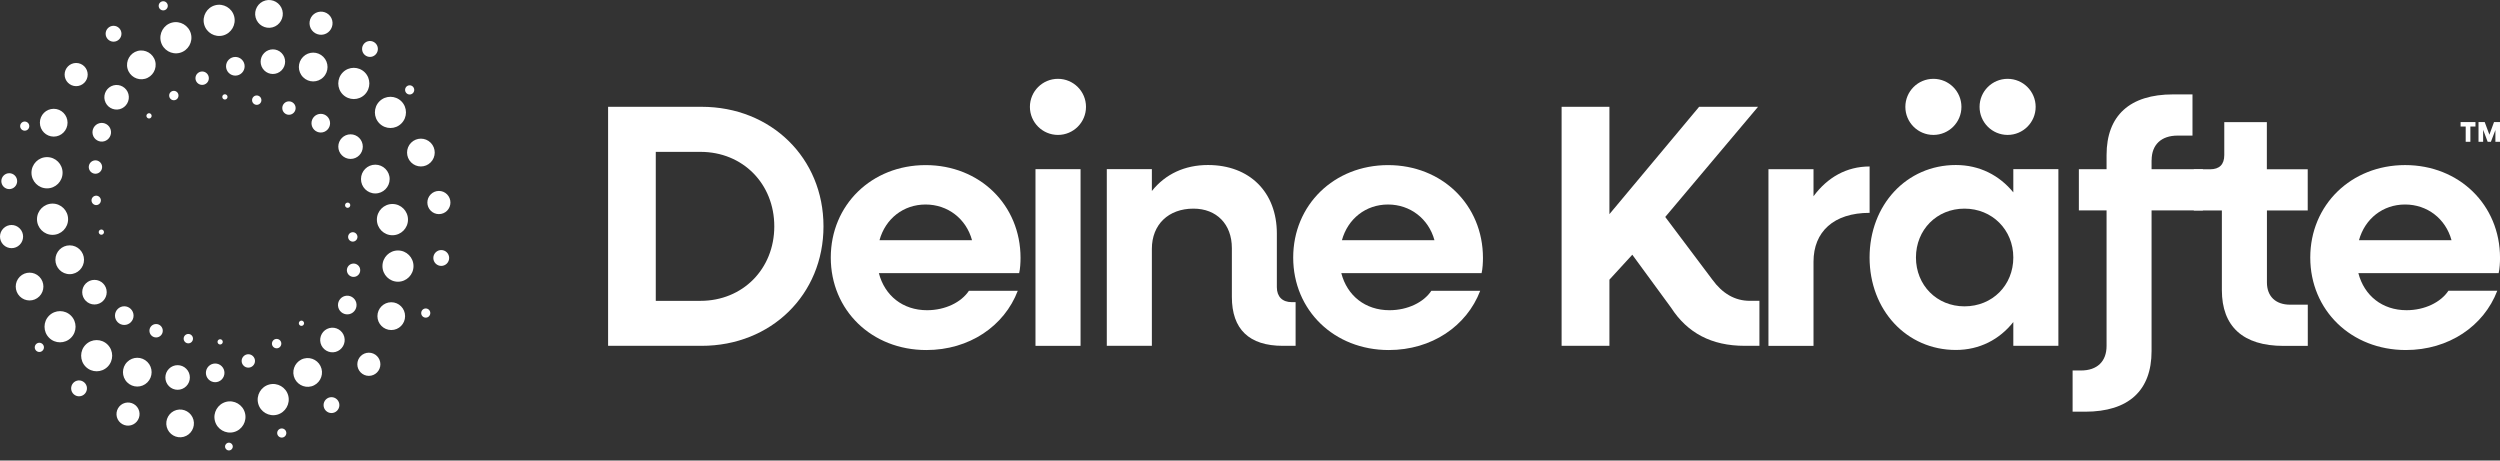
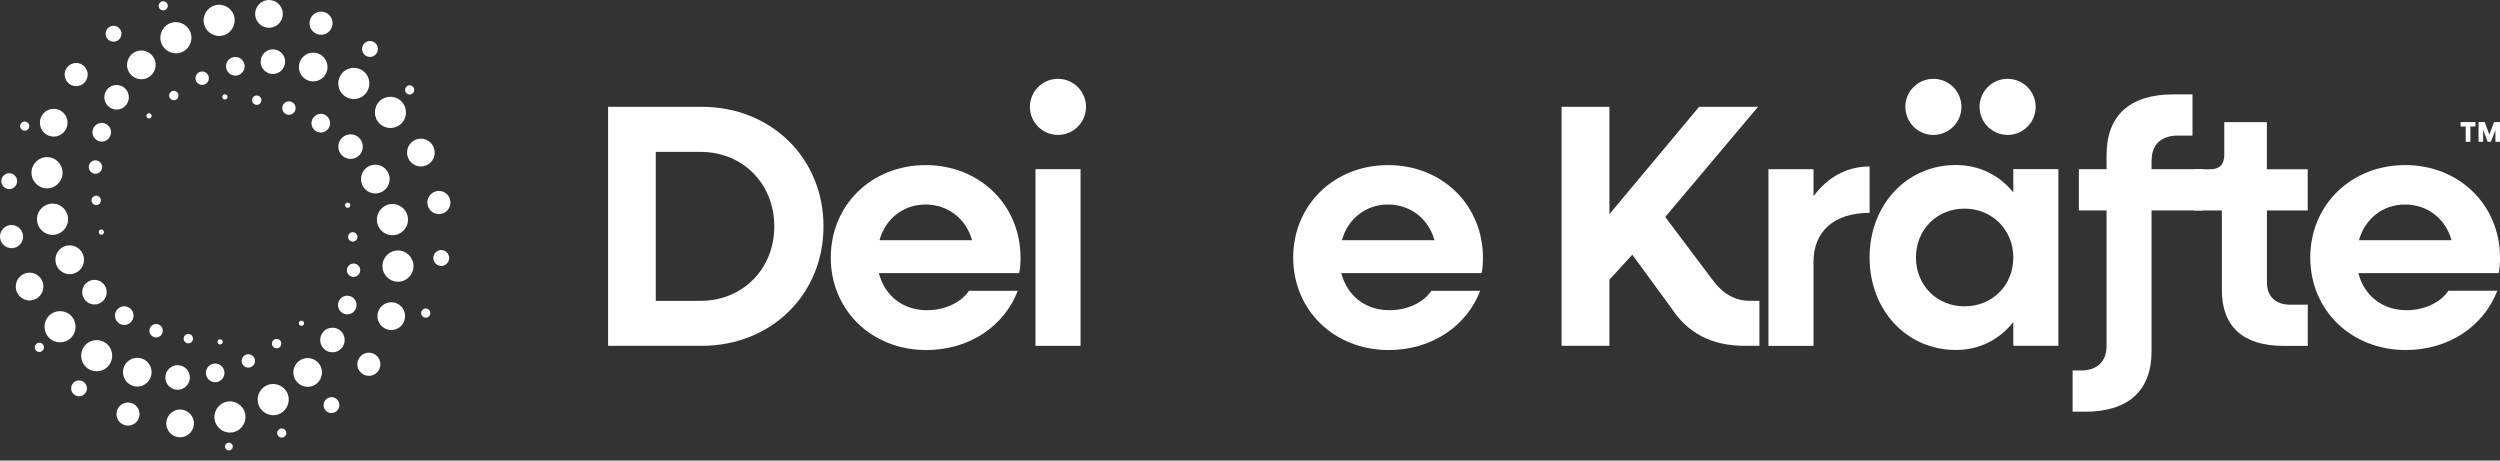
<svg xmlns="http://www.w3.org/2000/svg" width="190" height="35" viewBox="0 0 190 35" fill="none">
  <rect x="0" y="0" width="190" height="35" fill="#333333" stroke="none" />
  <path fill-rule="evenodd" clip-rule="evenodd" d="M17.093 7.164C17.204 7.164 17.292 7.255 17.292 7.364C17.292 7.473 17.204 7.565 17.093 7.565C16.981 7.565 16.893 7.476 16.893 7.364C16.893 7.252 16.981 7.164 17.093 7.164ZM19.157 7.612C19.157 7.414 19.315 7.255 19.512 7.255C19.708 7.255 19.867 7.414 19.867 7.612C19.867 7.809 19.708 7.968 19.512 7.968C19.315 7.968 19.157 7.806 19.157 7.612ZM21.96 7.703C22.239 7.703 22.468 7.93 22.468 8.213C22.468 8.496 22.239 8.723 21.96 8.723C21.682 8.723 21.453 8.496 21.453 8.213C21.453 7.93 21.679 7.703 21.96 7.703ZM24.38 8.652C24.77 8.652 25.086 8.97 25.086 9.362C25.086 9.754 24.77 10.072 24.38 10.072C23.99 10.072 23.673 9.754 23.673 9.362C23.673 8.97 23.99 8.652 24.38 8.652ZM26.643 10.208C27.157 10.208 27.573 10.626 27.573 11.145C27.573 11.664 27.157 12.079 26.643 12.079C26.13 12.079 25.711 11.658 25.711 11.145C25.711 10.632 26.127 10.208 26.643 10.208ZM28.523 12.515C29.124 12.515 29.614 13.004 29.614 13.608C29.614 14.213 29.127 14.702 28.523 14.702C27.919 14.702 27.435 14.213 27.435 13.608C27.435 13.004 27.922 12.515 28.523 12.515ZM17.398 33.643C17.559 33.643 17.691 33.773 17.691 33.938C17.691 34.103 17.562 34.233 17.398 34.233C17.233 34.233 17.104 34.1 17.104 33.938C17.104 33.776 17.233 33.643 17.398 33.643ZM21.415 32.562C21.606 32.562 21.761 32.718 21.761 32.91C21.761 33.101 21.606 33.257 21.415 33.257C21.224 33.257 21.066 33.101 21.066 32.91C21.066 32.718 21.221 32.562 21.415 32.562ZM25.192 30.184C25.523 30.184 25.793 30.455 25.793 30.788C25.793 31.121 25.523 31.392 25.192 31.392C24.861 31.392 24.591 31.121 24.591 30.788C24.591 30.455 24.861 30.184 25.192 30.184ZM28.033 26.804C28.517 26.804 28.91 27.199 28.91 27.685C28.91 28.171 28.517 28.566 28.033 28.566C27.55 28.566 27.157 28.171 27.157 27.685C27.157 27.199 27.55 26.804 28.033 26.804ZM29.737 22.97C30.318 22.97 30.787 23.442 30.787 24.028C30.787 24.614 30.318 25.083 29.737 25.083C29.157 25.083 28.684 24.609 28.684 24.028C28.684 23.448 29.154 22.97 29.737 22.97ZM29.825 15.503C30.479 15.503 31.007 16.037 31.007 16.691C31.007 17.345 30.479 17.878 29.825 17.878C29.171 17.878 28.643 17.348 28.643 16.691C28.643 16.034 29.174 15.503 29.825 15.503ZM16.732 26.182C16.62 26.182 16.532 26.094 16.532 25.982C16.532 25.87 16.62 25.781 16.732 25.781C16.843 25.781 16.931 25.87 16.931 25.982C16.931 26.094 16.84 26.182 16.732 26.182ZM14.313 26.094C14.116 26.094 13.958 25.935 13.958 25.737C13.958 25.54 14.116 25.381 14.313 25.381C14.509 25.381 14.667 25.54 14.667 25.737C14.667 25.935 14.509 26.094 14.313 26.094ZM11.864 25.646C11.585 25.646 11.357 25.419 11.357 25.136C11.357 24.853 11.582 24.626 11.864 24.626C12.145 24.626 12.371 24.853 12.371 25.136C12.371 25.419 12.143 25.646 11.864 25.646ZM9.445 24.697C9.055 24.697 8.738 24.379 8.738 23.987C8.738 23.595 9.055 23.277 9.445 23.277C9.835 23.277 10.151 23.595 10.151 23.987C10.151 24.379 9.835 24.697 9.445 24.697ZM7.181 23.141C6.668 23.141 6.248 22.723 6.248 22.204C6.248 21.686 6.668 21.27 7.181 21.27C7.694 21.27 8.11 21.688 8.11 22.204C8.11 22.72 7.694 23.141 7.181 23.141ZM5.298 20.837C4.697 20.837 4.21 20.348 4.21 19.741C4.21 19.134 4.697 18.647 5.298 18.647C5.899 18.647 6.386 19.137 6.386 19.741C6.386 20.345 5.899 20.837 5.298 20.837ZM12.406 0.79C12.213 0.79 12.06 0.634 12.06 0.443C12.06 0.251 12.216 0.095 12.406 0.095C12.597 0.095 12.752 0.251 12.752 0.443C12.752 0.634 12.597 0.79 12.406 0.79ZM8.63 3.168C8.298 3.168 8.028 2.897 8.028 2.564C8.028 2.231 8.298 1.96 8.63 1.96C8.961 1.96 9.231 2.231 9.231 2.564C9.231 2.897 8.961 3.168 8.63 3.168ZM5.788 6.548C5.304 6.548 4.911 6.153 4.911 5.667C4.911 5.181 5.304 4.786 5.788 4.786C6.272 4.786 6.665 5.181 6.665 5.667C6.665 6.153 6.272 6.548 5.788 6.548ZM4.084 10.382C3.504 10.382 3.031 9.91 3.031 9.324C3.031 8.738 3.504 8.269 4.084 8.269C4.665 8.269 5.134 8.743 5.134 9.324C5.134 9.904 4.665 10.382 4.084 10.382ZM3.993 17.849C3.342 17.849 2.811 17.316 2.811 16.661C2.811 16.007 3.342 15.474 3.993 15.474C4.644 15.474 5.175 16.004 5.175 16.661C5.175 17.318 4.647 17.849 3.993 17.849ZM3.574 14.316C2.92 14.316 2.392 13.782 2.392 13.128C2.392 12.474 2.92 11.941 3.574 11.941C4.228 11.941 4.756 12.471 4.756 13.128C4.756 13.785 4.228 14.316 3.574 14.316ZM7.509 17.693C7.48 17.587 7.544 17.475 7.653 17.448C7.759 17.419 7.87 17.483 7.896 17.59C7.926 17.696 7.861 17.805 7.756 17.834C7.65 17.863 7.539 17.799 7.512 17.693H7.509ZM6.967 15.32C6.917 15.132 7.028 14.934 7.219 14.884C7.407 14.831 7.603 14.946 7.656 15.138C7.706 15.326 7.591 15.524 7.404 15.574C7.213 15.627 7.02 15.512 6.967 15.32ZM6.764 12.828C6.691 12.556 6.852 12.277 7.122 12.203C7.392 12.129 7.671 12.294 7.744 12.562C7.817 12.834 7.656 13.113 7.386 13.187C7.116 13.261 6.838 13.096 6.764 12.828ZM7.052 10.235C6.952 9.857 7.175 9.465 7.55 9.365C7.926 9.265 8.316 9.489 8.415 9.869C8.515 10.243 8.292 10.638 7.917 10.738C7.542 10.839 7.152 10.615 7.052 10.237V10.235ZM7.961 7.635C7.829 7.137 8.125 6.622 8.621 6.489C9.116 6.357 9.629 6.654 9.761 7.149C9.893 7.647 9.597 8.163 9.105 8.296C8.609 8.428 8.096 8.133 7.964 7.635H7.961ZM9.691 5.213C9.536 4.633 9.882 4.029 10.459 3.872C11.037 3.719 11.638 4.067 11.794 4.647C11.949 5.228 11.603 5.832 11.022 5.988C10.445 6.144 9.844 5.794 9.691 5.213ZM30.799 6.922C30.749 6.737 30.86 6.545 31.045 6.495C31.23 6.445 31.42 6.557 31.47 6.743C31.52 6.928 31.409 7.12 31.224 7.17C31.039 7.22 30.849 7.108 30.799 6.922ZM27.538 3.875C27.453 3.554 27.643 3.221 27.963 3.136C28.28 3.05 28.614 3.242 28.699 3.563C28.784 3.887 28.593 4.217 28.274 4.306C27.954 4.391 27.623 4.197 27.538 3.878V3.875ZM23.553 1.992C23.429 1.524 23.705 1.038 24.171 0.914C24.638 0.79 25.122 1.067 25.245 1.536C25.368 2.004 25.089 2.49 24.626 2.614C24.16 2.738 23.676 2.458 23.553 1.992ZM19.427 1.329C19.277 0.77 19.611 0.186 20.172 0.036C20.732 -0.114 21.309 0.221 21.459 0.784C21.608 1.344 21.274 1.928 20.714 2.078C20.154 2.228 19.576 1.892 19.427 1.329ZM12.228 3.174C12.06 2.544 12.436 1.889 13.06 1.721C13.688 1.553 14.339 1.931 14.509 2.561C14.676 3.192 14.301 3.846 13.673 4.014C13.046 4.182 12.395 3.805 12.228 3.174ZM15.515 1.854C15.348 1.223 15.723 0.569 16.351 0.401C16.978 0.233 17.629 0.61 17.796 1.238C17.963 1.869 17.588 2.523 16.96 2.694C16.333 2.862 15.682 2.485 15.515 1.854ZM11.187 8.664C11.266 8.584 11.392 8.584 11.468 8.664C11.544 8.74 11.544 8.87 11.468 8.947C11.389 9.026 11.266 9.026 11.187 8.947C11.107 8.867 11.107 8.74 11.187 8.664ZM12.961 7.008C13.099 6.869 13.324 6.869 13.462 7.008C13.6 7.146 13.6 7.373 13.462 7.515C13.324 7.653 13.099 7.653 12.961 7.515C12.823 7.376 12.82 7.149 12.961 7.008ZM15.008 5.582C15.207 5.384 15.527 5.384 15.723 5.582C15.922 5.782 15.922 6.106 15.723 6.304C15.524 6.501 15.204 6.501 15.005 6.304C14.805 6.106 14.805 5.782 15.005 5.582H15.008ZM17.386 4.535C17.661 4.259 18.11 4.259 18.386 4.535C18.661 4.812 18.661 5.263 18.386 5.54C18.11 5.817 17.661 5.817 17.386 5.54C17.11 5.263 17.11 4.812 17.386 4.535ZM20.081 4.026C20.444 3.66 21.034 3.66 21.397 4.026C21.761 4.391 21.761 4.983 21.397 5.349C21.034 5.714 20.444 5.714 20.081 5.349C19.717 4.983 19.717 4.391 20.081 4.026ZM24.573 5.867C24.148 6.295 23.459 6.295 23.034 5.867C22.608 5.44 22.608 4.748 23.034 4.32C23.459 3.893 24.148 3.893 24.573 4.32C24.998 4.748 24.998 5.44 24.573 5.867ZM32.112 23.545C32.247 23.409 32.467 23.409 32.602 23.545C32.737 23.68 32.737 23.901 32.602 24.04C32.467 24.175 32.247 24.175 32.112 24.04C31.978 23.904 31.978 23.683 32.112 23.545ZM33.109 19.181C33.344 18.945 33.725 18.945 33.96 19.181C34.194 19.416 34.194 19.797 33.96 20.032C33.725 20.268 33.344 20.268 33.109 20.032C32.875 19.797 32.875 19.416 33.109 19.181ZM32.737 14.77C33.08 14.425 33.634 14.425 33.977 14.77C34.318 15.114 34.318 15.671 33.977 16.016C33.634 16.358 33.08 16.358 32.737 16.016C32.394 15.671 32.394 15.114 32.737 14.77ZM31.244 10.847C31.655 10.435 32.321 10.435 32.731 10.847C33.142 11.26 33.142 11.929 32.731 12.341C32.321 12.754 31.655 12.754 31.244 12.341C30.834 11.929 30.834 11.26 31.244 10.847ZM26.054 5.502C26.514 5.039 27.262 5.039 27.726 5.502C28.186 5.965 28.186 6.716 27.726 7.182C27.265 7.644 26.517 7.644 26.054 7.182C25.594 6.719 25.594 5.968 26.054 5.502ZM28.837 7.703C29.297 7.241 30.045 7.241 30.508 7.703C30.969 8.166 30.969 8.917 30.508 9.38C30.048 9.845 29.3 9.845 28.837 9.38C28.377 8.917 28.377 8.166 28.837 7.703ZM26.614 15.541C26.643 15.651 26.579 15.76 26.473 15.789C26.368 15.819 26.256 15.754 26.23 15.648C26.201 15.541 26.265 15.43 26.371 15.403C26.476 15.374 26.588 15.438 26.614 15.541ZM27.157 17.914C27.206 18.102 27.092 18.3 26.904 18.35C26.714 18.403 26.52 18.288 26.468 18.096C26.418 17.908 26.529 17.71 26.72 17.66C26.907 17.607 27.104 17.722 27.154 17.914H27.157ZM27.359 20.407C27.432 20.678 27.271 20.958 27.001 21.028C26.734 21.102 26.453 20.94 26.38 20.669C26.306 20.398 26.47 20.121 26.74 20.047C27.01 19.973 27.289 20.138 27.362 20.407H27.359ZM27.075 23C27.174 23.377 26.951 23.769 26.576 23.869C26.201 23.969 25.811 23.745 25.711 23.365C25.608 22.991 25.834 22.596 26.209 22.496C26.585 22.396 26.975 22.62 27.075 23ZM26.165 25.599C26.297 26.097 26.001 26.609 25.506 26.745C25.013 26.878 24.5 26.58 24.365 26.082C24.233 25.584 24.529 25.068 25.025 24.936C25.52 24.803 26.034 25.101 26.165 25.599ZM24.435 28.021C24.591 28.601 24.245 29.206 23.664 29.362C23.086 29.518 22.485 29.167 22.33 28.59C22.174 28.009 22.523 27.405 23.101 27.249C23.679 27.093 24.28 27.44 24.435 28.024V28.021ZM3.328 26.309C3.377 26.494 3.266 26.686 3.081 26.739C2.897 26.789 2.706 26.677 2.653 26.492C2.603 26.306 2.715 26.111 2.9 26.061C3.084 26.011 3.275 26.123 3.328 26.309ZM6.589 29.359C6.674 29.68 6.483 30.013 6.163 30.098C5.844 30.187 5.512 29.992 5.427 29.671C5.342 29.35 5.533 29.017 5.852 28.931C6.169 28.846 6.501 29.041 6.589 29.359ZM10.577 31.242C10.703 31.71 10.421 32.196 9.955 32.32C9.492 32.444 9.008 32.167 8.882 31.698C8.759 31.23 9.037 30.744 9.503 30.62C9.97 30.496 10.453 30.773 10.577 31.242ZM14.703 31.905C14.852 32.468 14.518 33.048 13.961 33.198C13.4 33.349 12.823 33.013 12.673 32.453C12.524 31.893 12.858 31.309 13.415 31.159C13.975 31.009 14.553 31.345 14.703 31.905ZM21.905 30.06C22.072 30.691 21.696 31.345 21.069 31.516C20.441 31.684 19.79 31.306 19.623 30.676C19.456 30.045 19.828 29.391 20.459 29.223C21.087 29.055 21.738 29.432 21.905 30.06ZM18.617 31.383C18.785 32.014 18.409 32.668 17.782 32.836C17.154 33.004 16.503 32.627 16.336 31.999C16.166 31.368 16.544 30.714 17.172 30.543C17.799 30.375 18.45 30.753 18.617 31.383ZM23.051 24.709C22.972 24.788 22.846 24.788 22.77 24.709C22.691 24.629 22.691 24.503 22.77 24.426C22.849 24.346 22.975 24.346 23.051 24.426C23.13 24.503 23.13 24.629 23.051 24.709ZM21.277 26.368C21.139 26.506 20.913 26.506 20.773 26.368C20.632 26.229 20.635 26.002 20.773 25.861C20.91 25.723 21.136 25.723 21.277 25.861C21.415 26 21.415 26.226 21.277 26.368ZM19.23 27.791C19.034 27.991 18.711 27.991 18.515 27.791C18.315 27.594 18.315 27.27 18.515 27.072C18.714 26.872 19.034 26.872 19.23 27.072C19.43 27.273 19.43 27.594 19.23 27.791ZM16.852 28.84C16.576 29.117 16.131 29.117 15.855 28.84C15.579 28.563 15.579 28.115 15.855 27.835C16.131 27.558 16.579 27.558 16.852 27.835C17.128 28.112 17.128 28.56 16.852 28.84ZM14.157 29.35C13.794 29.715 13.204 29.715 12.841 29.35C12.477 28.985 12.477 28.392 12.841 28.027C13.204 27.661 13.794 27.661 14.157 28.027C14.521 28.389 14.521 28.985 14.157 29.35ZM11.204 29.058C10.779 29.485 10.09 29.485 9.665 29.058C9.239 28.631 9.239 27.938 9.665 27.511C10.09 27.084 10.779 27.084 11.204 27.511C11.629 27.938 11.629 28.631 11.204 29.058ZM2.125 9.831C1.99 9.966 1.77 9.966 1.633 9.831C1.498 9.695 1.498 9.474 1.633 9.339C1.768 9.203 1.987 9.203 2.125 9.339C2.26 9.474 2.26 9.695 2.125 9.831ZM1.128 14.195C0.894 14.431 0.513 14.431 0.278 14.195C0.043 13.959 0.043 13.576 0.278 13.34C0.513 13.105 0.894 13.105 1.128 13.34C1.363 13.576 1.363 13.959 1.128 14.195ZM1.498 18.603C1.158 18.945 0.6 18.945 0.257 18.603C-0.086 18.258 -0.086 17.701 0.257 17.36C0.6 17.012 1.155 17.012 1.498 17.36C1.841 17.701 1.841 18.261 1.498 18.603ZM2.99 22.525C2.58 22.938 1.914 22.938 1.504 22.525C1.093 22.113 1.093 21.444 1.504 21.031C1.914 20.619 2.58 20.619 2.99 21.031C3.401 21.444 3.401 22.113 2.99 22.525ZM8.181 27.871C7.72 28.333 6.973 28.333 6.512 27.871C6.052 27.408 6.052 26.654 6.512 26.194C6.973 25.731 7.72 25.731 8.181 26.194C8.641 26.657 8.641 27.408 8.181 27.871ZM5.398 25.669C4.938 26.132 4.187 26.132 3.729 25.669C3.269 25.207 3.269 24.455 3.729 23.993C4.19 23.53 4.938 23.53 5.398 23.993C5.858 24.455 5.858 25.21 5.398 25.669ZM30.247 19.036C30.898 19.036 31.426 19.57 31.426 20.224C31.426 20.878 30.898 21.411 30.247 21.411C29.596 21.411 29.066 20.881 29.066 20.224C29.066 19.567 29.593 19.036 30.247 19.036Z" fill="white" />
  <path d="M133.716 22.862V26.282H132.585C130.082 26.282 128.244 25.308 127.003 23.386L124.055 19.359L122.316 21.255V26.282H118.682V8.116H122.316V16.275L129.134 8.116H133.612L126.558 16.489L130.14 21.255C130.904 22.307 131.852 22.862 132.983 22.862H133.722H133.716Z" fill="white" />
  <path d="M142.09 12.646V16.176C139.351 16.176 137.827 17.621 137.827 19.889V26.288H134.402V12.861H137.827V14.914C138.88 13.49 140.33 12.652 142.09 12.652V12.646Z" fill="white" />
  <path d="M163.519 12.175V12.861H167.42V15.992H163.519V26.681C163.519 29.681 161.78 31.289 158.465 31.289H157.518V28.157H158.151C159.387 28.157 160.099 27.471 160.099 26.288V15.992H157.994V12.861H160.099V11.782C160.099 8.782 161.864 7.174 165.153 7.174H166.629V10.305H165.498C164.263 10.305 163.524 10.991 163.524 12.175H163.519Z" fill="white" />
  <path d="M172.287 15.992V21.47C172.287 22.522 172.946 23.156 174.051 23.156H175.392V26.288H173.549C170.47 26.288 168.862 24.811 168.862 22.051V15.997H166.73V12.866H167.966C168.678 12.866 169.045 12.499 169.045 11.787V9.284H172.281V12.866H175.387V15.997H172.281L172.287 15.992Z" fill="white" />
  <path d="M189.897 20.757H179.235C179.68 22.47 181.052 23.575 182.896 23.575C184.289 23.575 185.504 22.967 186.08 22.098H189.793C188.766 24.785 186.106 26.602 182.844 26.602C178.686 26.602 175.58 23.575 175.58 19.574C175.58 15.573 178.685 12.546 182.791 12.546C186.897 12.546 190.002 15.573 190.002 19.6C190.002 19.94 189.976 20.443 189.897 20.757ZM179.288 18.254H186.315C185.87 16.62 184.472 15.542 182.786 15.542C181.1 15.542 179.733 16.62 179.283 18.254H179.288Z" fill="white" />
  <path d="M187 9.279H188.136V9.614H187.749V10.777H187.393V9.614H187.005V9.279H187ZM190.001 9.279V10.777H189.65V9.881L189.309 10.777H189.063L188.718 9.865V10.777H188.367V9.279H188.838L189.194 10.237L189.545 9.279H190.001Z" fill="white" />
  <path d="M146.938 10.254C148.115 10.254 149.069 9.299 149.069 8.122C149.069 6.945 148.115 5.991 146.938 5.991C145.761 5.991 144.807 6.945 144.807 8.122C144.807 9.299 145.761 10.254 146.938 10.254Z" fill="white" />
  <path d="M152.579 10.254C153.756 10.254 154.71 9.299 154.71 8.122C154.71 6.945 153.756 5.991 152.579 5.991C151.402 5.991 150.447 6.945 150.447 8.122C150.447 9.299 151.402 10.254 152.579 10.254Z" fill="white" />
  <path d="M62.585 17.203C62.585 22.387 58.61 26.283 53.321 26.283H46.215V8.117H53.321C58.61 8.117 62.585 12.013 62.585 17.198V17.203ZM58.846 17.203C58.846 13.966 56.453 11.542 53.237 11.542H49.839V22.864H53.237C56.448 22.864 58.846 20.439 58.846 17.203Z" fill="white" />
  <path d="M77.456 20.759H66.794C67.239 22.471 68.611 23.576 70.454 23.576C71.847 23.576 73.062 22.969 73.638 22.099H77.351C76.325 24.786 73.665 26.603 70.402 26.603C66.244 26.603 63.139 23.576 63.139 19.575C63.139 15.574 66.244 12.548 70.35 12.548C74.455 12.548 77.561 15.574 77.561 19.602C77.561 19.942 77.535 20.445 77.456 20.759ZM66.846 18.256H73.874C73.429 16.622 72.031 15.543 70.344 15.543C68.658 15.543 67.291 16.622 66.841 18.256H66.846Z" fill="white" />
  <path d="M78.697 12.856H82.122V26.284H78.697V12.856Z" fill="white" />
-   <path d="M98.466 22.968V26.283H97.492C94.936 26.283 93.622 25.021 93.622 22.57V18.857C93.622 17.04 92.465 15.856 90.7 15.856C88.804 15.856 87.542 17.066 87.542 18.909V26.283H84.117V12.856H87.542V14.516C88.569 13.227 90.045 12.541 91.805 12.541C94.963 12.541 97.041 14.594 97.041 17.752V21.831C97.041 22.544 97.46 22.963 98.173 22.963H98.461L98.466 22.968Z" fill="white" />
-   <path d="M112.601 20.759H101.939C102.384 22.471 103.756 23.576 105.599 23.576C106.992 23.576 108.207 22.969 108.783 22.099H112.496C111.469 24.786 108.809 26.603 105.547 26.603C101.389 26.603 98.283 23.576 98.283 19.575C98.283 15.574 101.389 12.548 105.494 12.548C109.6 12.548 112.705 15.574 112.705 19.602C112.705 19.942 112.679 20.445 112.601 20.759ZM101.991 18.256H109.019C108.573 16.622 107.175 15.543 105.489 15.543C103.803 15.543 102.436 16.622 101.986 18.256H101.991Z" fill="white" />
+   <path d="M112.601 20.759H101.939C102.384 22.471 103.756 23.576 105.599 23.576C106.992 23.576 108.207 22.969 108.783 22.099H112.496C111.469 24.786 108.809 26.603 105.547 26.603C101.389 26.603 98.283 23.576 98.283 19.575C98.283 15.574 101.389 12.548 105.494 12.548C109.6 12.548 112.705 15.574 112.705 19.602C112.705 19.942 112.679 20.445 112.601 20.759M101.991 18.256H109.019C108.573 16.622 107.175 15.543 105.489 15.543C103.803 15.543 102.436 16.622 101.986 18.256H101.991Z" fill="white" />
  <path d="M80.405 10.254C81.582 10.254 82.536 9.299 82.536 8.122C82.536 6.945 81.582 5.991 80.405 5.991C79.228 5.991 78.273 6.945 78.273 8.122C78.273 9.299 79.228 10.254 80.405 10.254Z" fill="white" />
  <path d="M153.012 12.856V14.62C151.959 13.332 150.456 12.541 148.644 12.541C144.905 12.541 142.088 15.568 142.088 19.569C142.088 23.57 144.905 26.597 148.644 26.597C150.456 26.597 151.964 25.796 153.012 24.476V26.283H156.437V12.856H153.012ZM149.299 23.282C147.194 23.282 145.612 21.674 145.612 19.569C145.612 17.464 147.194 15.856 149.299 15.856C151.404 15.856 153.012 17.464 153.012 19.569C153.012 21.674 151.43 23.282 149.299 23.282Z" fill="white" />
</svg>